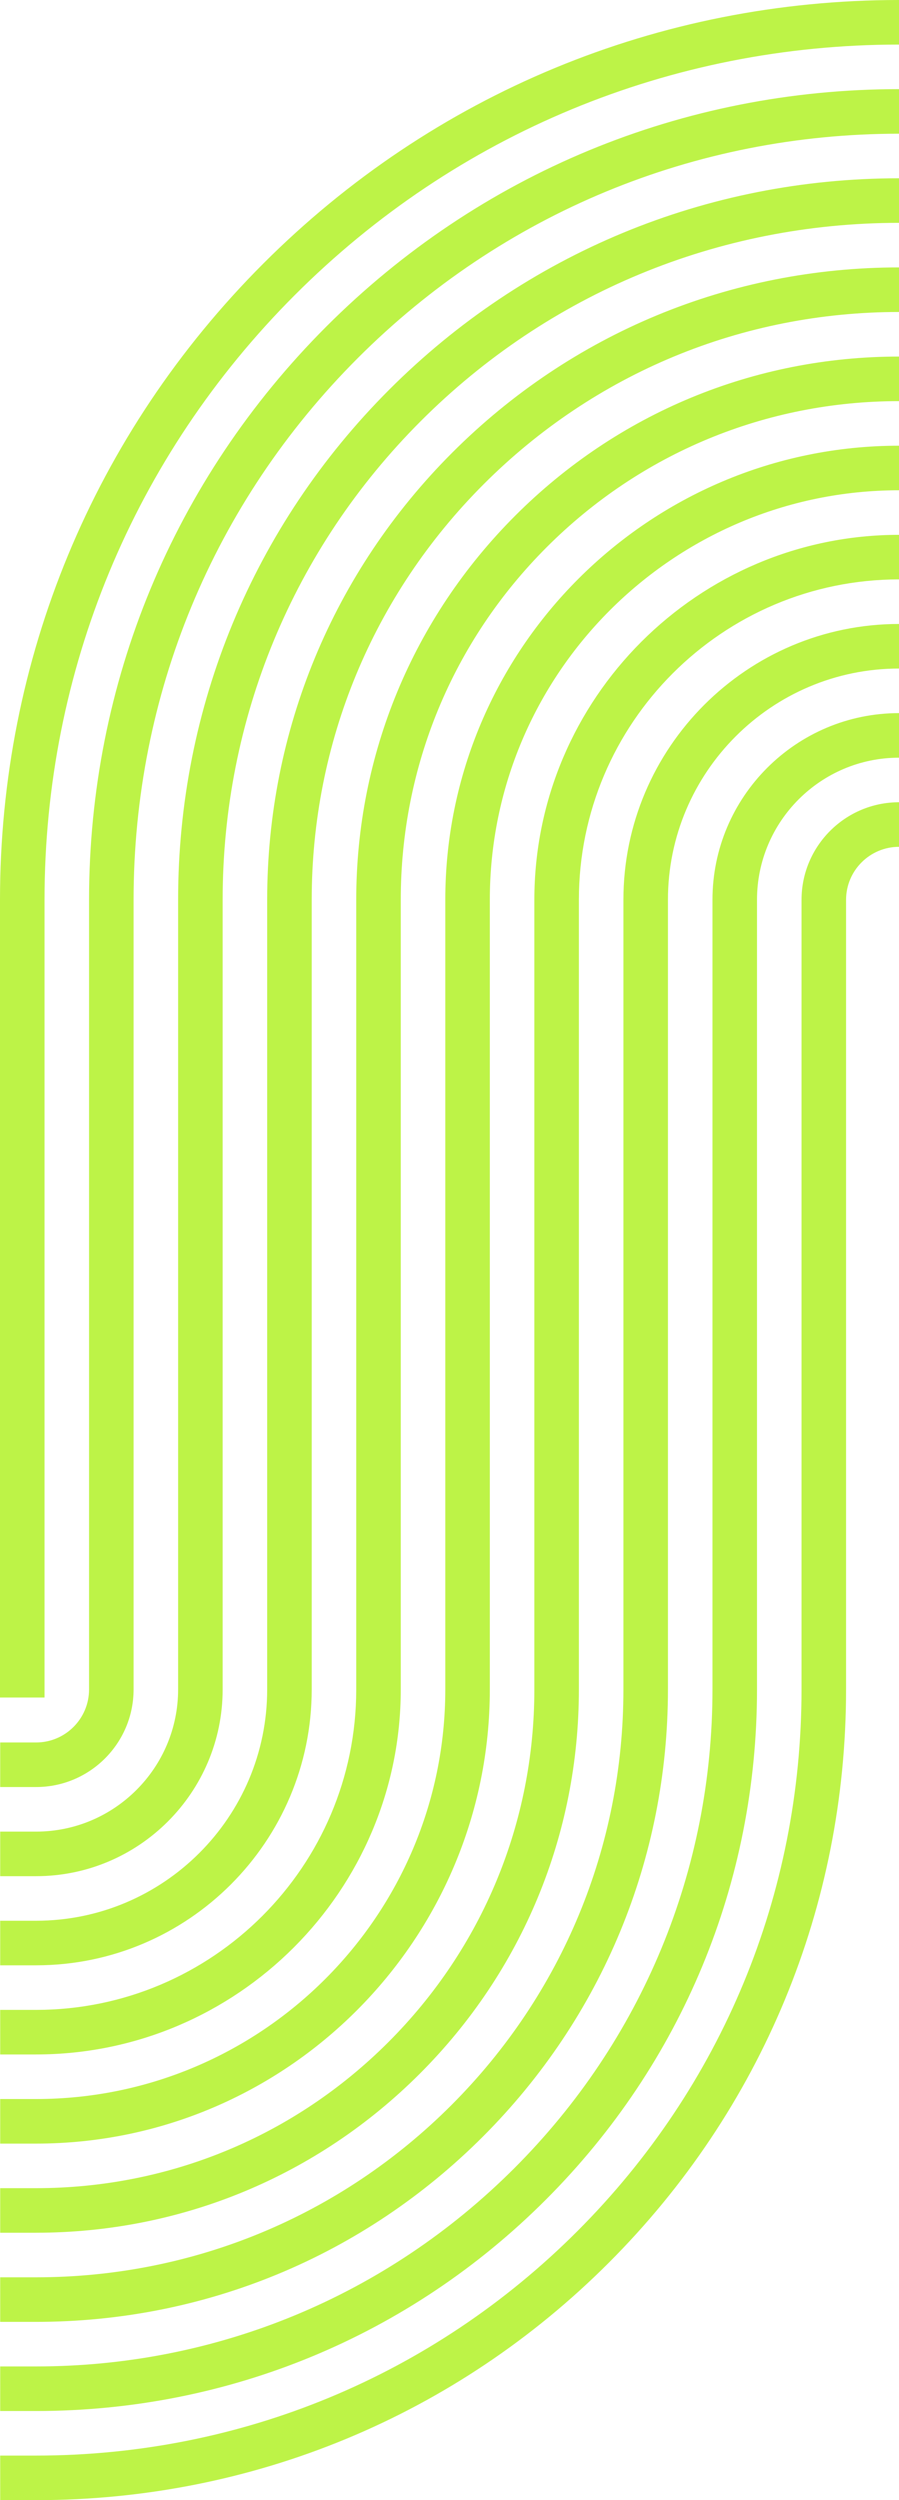
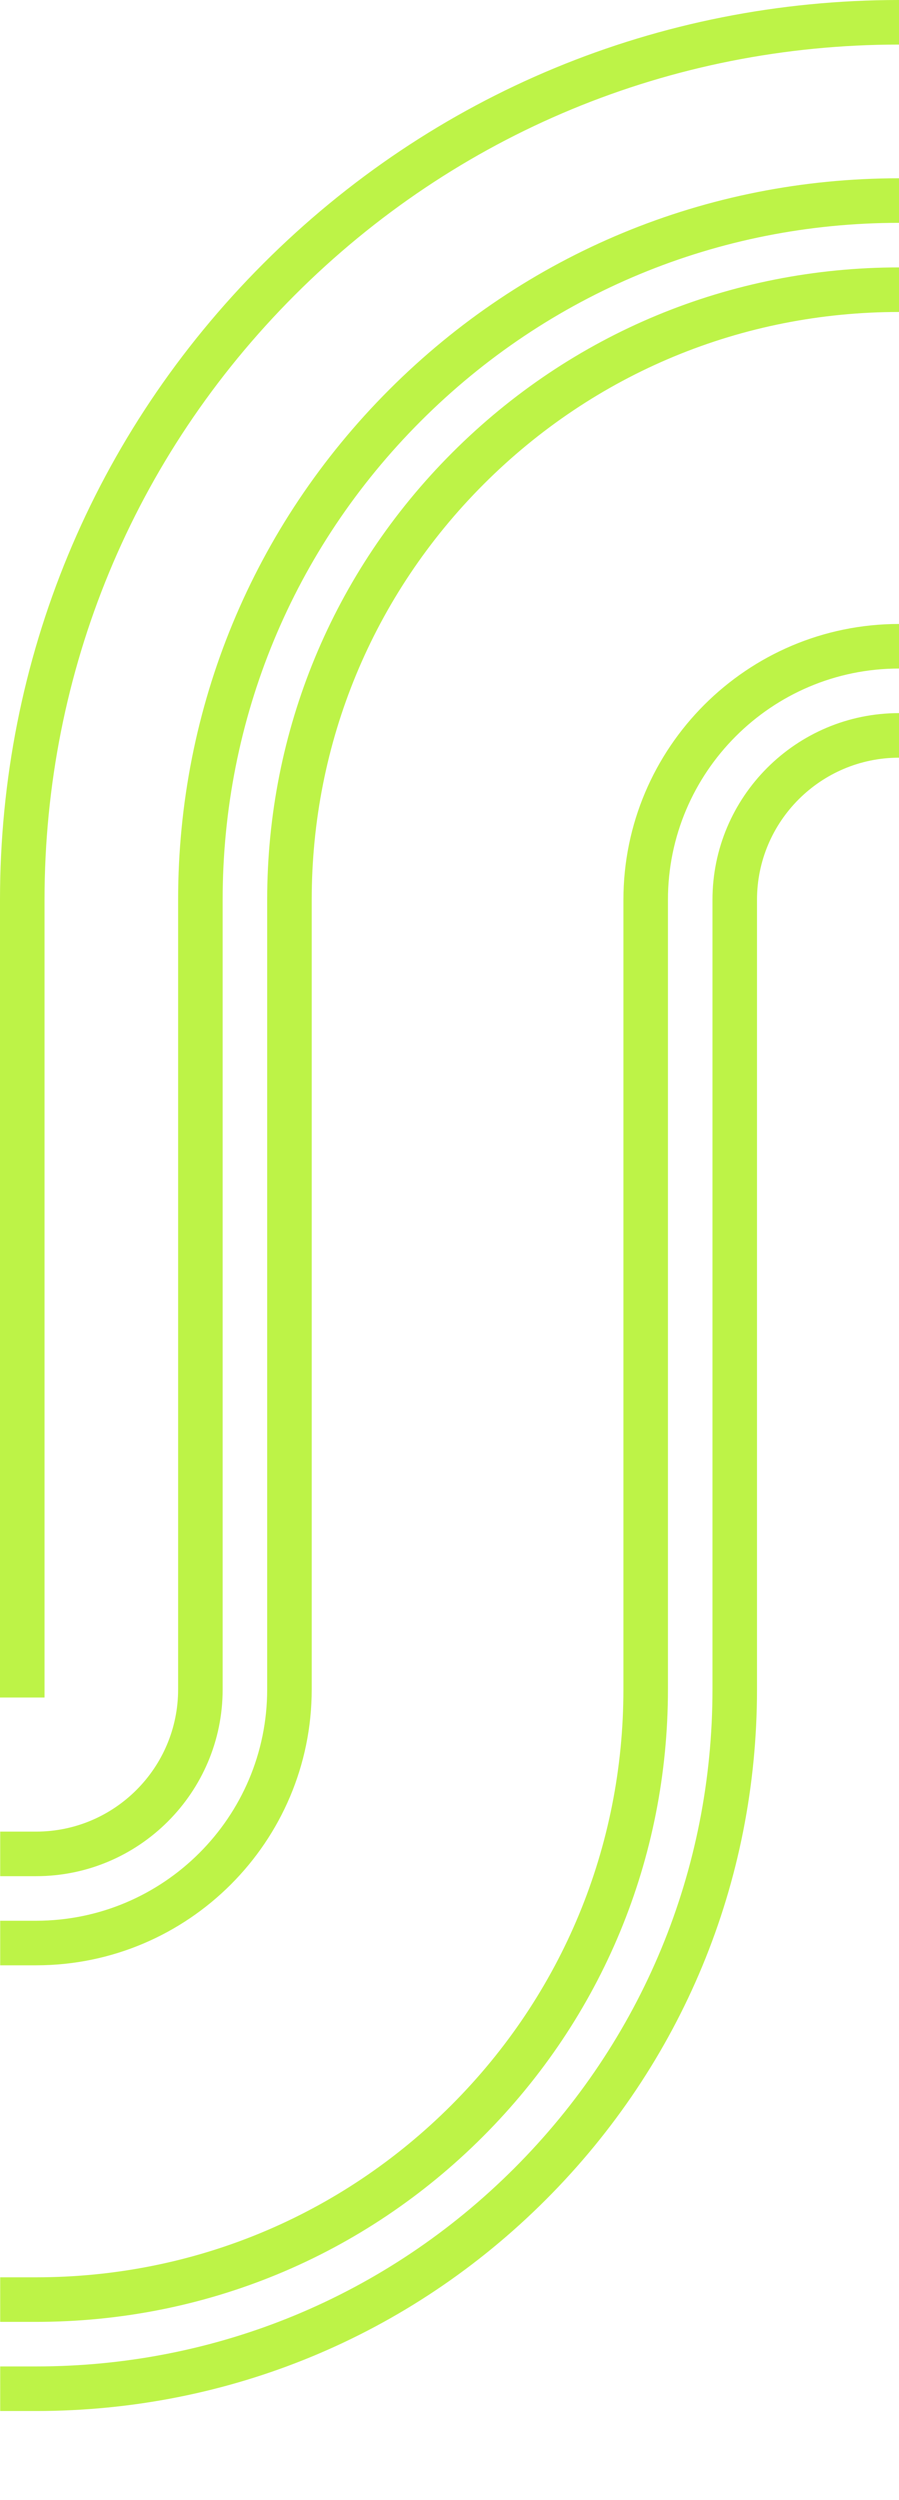
<svg xmlns="http://www.w3.org/2000/svg" fill="#000000" height="501.8" preserveAspectRatio="xMidYMid meet" version="1" viewBox="0.0 0.0 180.6 501.8" width="180.6" zoomAndPan="magnify">
  <g id="change1_1">
    <path d="m8.946,340.712H0v-160.106c0-48.24,18.786-93.594,52.898-127.707C87.011,18.786,132.365,0,180.606,0v8.946c-45.852,0-88.959,17.856-121.383,50.278C26.801,91.647,8.946,134.755,8.946,180.606v160.106Z" fill="#bdf347" />
  </g>
  <g id="change1_2">
-     <path d="m7.251,358.68H.041v-8.946h7.21c5.867,0,10.64-4.773,10.64-10.641v-158.488c0-43.462,16.925-84.323,47.658-115.057,30.733-30.733,71.594-47.658,115.057-47.658v8.946c-41.073,0-79.688,15.995-108.731,45.038-29.043,29.044-45.038,67.659-45.038,108.731v158.488c0,10.8-8.786,19.586-19.586,19.586Z" fill="#bdf347" />
-   </g>
+     </g>
  <g id="change1_3">
-     <path d="m7.251,501.809H.041v-8.946h7.21c41.073,0,79.688-15.995,108.731-45.038,29.043-29.044,45.038-67.659,45.038-108.731v-158.488c0-10.8,8.786-19.586,19.586-19.586v8.946c-5.867,0-10.64,4.773-10.64,10.64v158.488c0,43.462-16.925,84.324-47.658,115.057-30.733,30.733-71.594,47.659-115.057,47.659Z" fill="#bdf347" />
-   </g>
+     </g>
  <g id="change1_4">
    <path d="m7.251,376.572H.041v-8.946h7.21c15.732,0,28.531-12.799,28.531-28.532v-158.488c0-38.683,15.064-75.052,42.418-102.406,27.354-27.353,63.722-42.418,102.406-42.418v8.946c-36.294,0-70.416,14.134-96.08,39.797-25.664,25.664-39.798,59.786-39.798,96.08v158.488c0,20.665-16.812,37.478-37.477,37.478Z" fill="#bdf347" />
  </g>
  <g id="change1_5">
    <path d="m7.251,483.918H.041v-8.946h7.21c36.294,0,70.416-14.134,96.08-39.798,25.664-25.665,39.798-59.786,39.798-96.08v-158.488c0-20.665,16.812-37.476,37.477-37.476v8.946c-15.732,0-28.532,12.799-28.532,28.531v158.488c0,38.683-15.064,75.052-42.418,102.406-27.354,27.354-63.722,42.418-102.406,42.418Z" fill="#bdf347" />
  </g>
  <g id="change1_6">
-     <path d="m7.251,394.462H.041v-8.946h7.21c25.598,0,46.423-20.825,46.423-46.423v-158.488c0-33.905,13.203-65.78,37.178-89.755,23.975-23.974,55.85-37.177,89.755-37.177v8.946c-31.515,0-61.144,12.273-83.43,34.557-22.285,22.285-34.557,51.914-34.557,83.429v158.488c0,30.53-24.838,55.368-55.368,55.368Z" fill="#bdf347" />
+     <path d="m7.251,394.462H.041v-8.946h7.21c25.598,0,46.423-20.825,46.423-46.423v-158.488c0-33.905,13.203-65.78,37.178-89.755,23.975-23.974,55.85-37.177,89.755-37.177v8.946c-31.515,0-61.144,12.273-83.43,34.557-22.285,22.285-34.557,51.914-34.557,83.429v158.488c0,30.53-24.838,55.368-55.368,55.368" fill="#bdf347" />
  </g>
  <g id="change1_7">
    <path d="m7.251,466.027H.041v-8.946h7.21c31.515,0,61.144-12.273,83.429-34.558,22.285-22.285,34.558-51.914,34.558-83.43v-158.488c0-30.53,24.838-55.368,55.368-55.368v8.946c-25.597,0-46.423,20.825-46.423,46.422v158.488c0,33.905-13.203,65.781-37.178,89.755-23.975,23.974-55.85,37.178-89.755,37.178Z" fill="#bdf347" />
  </g>
  <g id="change1_8">
-     <path d="m7.251,412.354H.041v-8.946h7.21c35.463,0,64.314-28.851,64.314-64.314v-158.488c0-29.126,11.342-56.508,31.937-77.104,20.595-20.595,47.978-31.937,77.104-31.937v8.946c-26.737,0-51.873,10.412-70.779,29.317-18.906,18.906-29.317,44.042-29.317,70.778v158.488c0,40.395-32.864,73.259-73.259,73.259Z" fill="#bdf347" />
-   </g>
+     </g>
  <g id="change1_9">
-     <path d="m7.251,448.136H.041v-8.946h7.21c26.737,0,51.873-10.412,70.778-29.318,18.906-18.906,29.318-44.042,29.318-70.779v-158.488c0-40.395,32.864-73.259,73.259-73.259v8.946c-35.463,0-64.314,28.851-64.314,64.313v158.488c0,29.126-11.342,56.509-31.937,77.104s-47.978,31.938-77.104,31.938Z" fill="#bdf347" />
-   </g>
+     </g>
  <g id="change1_10">
-     <path d="m7.251,430.245H.041v-8.946h7.21c45.328,0,82.205-36.877,82.205-82.205v-158.488c0-50.26,40.89-91.15,91.15-91.15v8.946c-45.328,0-82.205,36.877-82.205,82.205v158.488c0,50.26-40.889,91.151-91.15,91.151Z" fill="#bdf347" />
-   </g>
+     </g>
</svg>